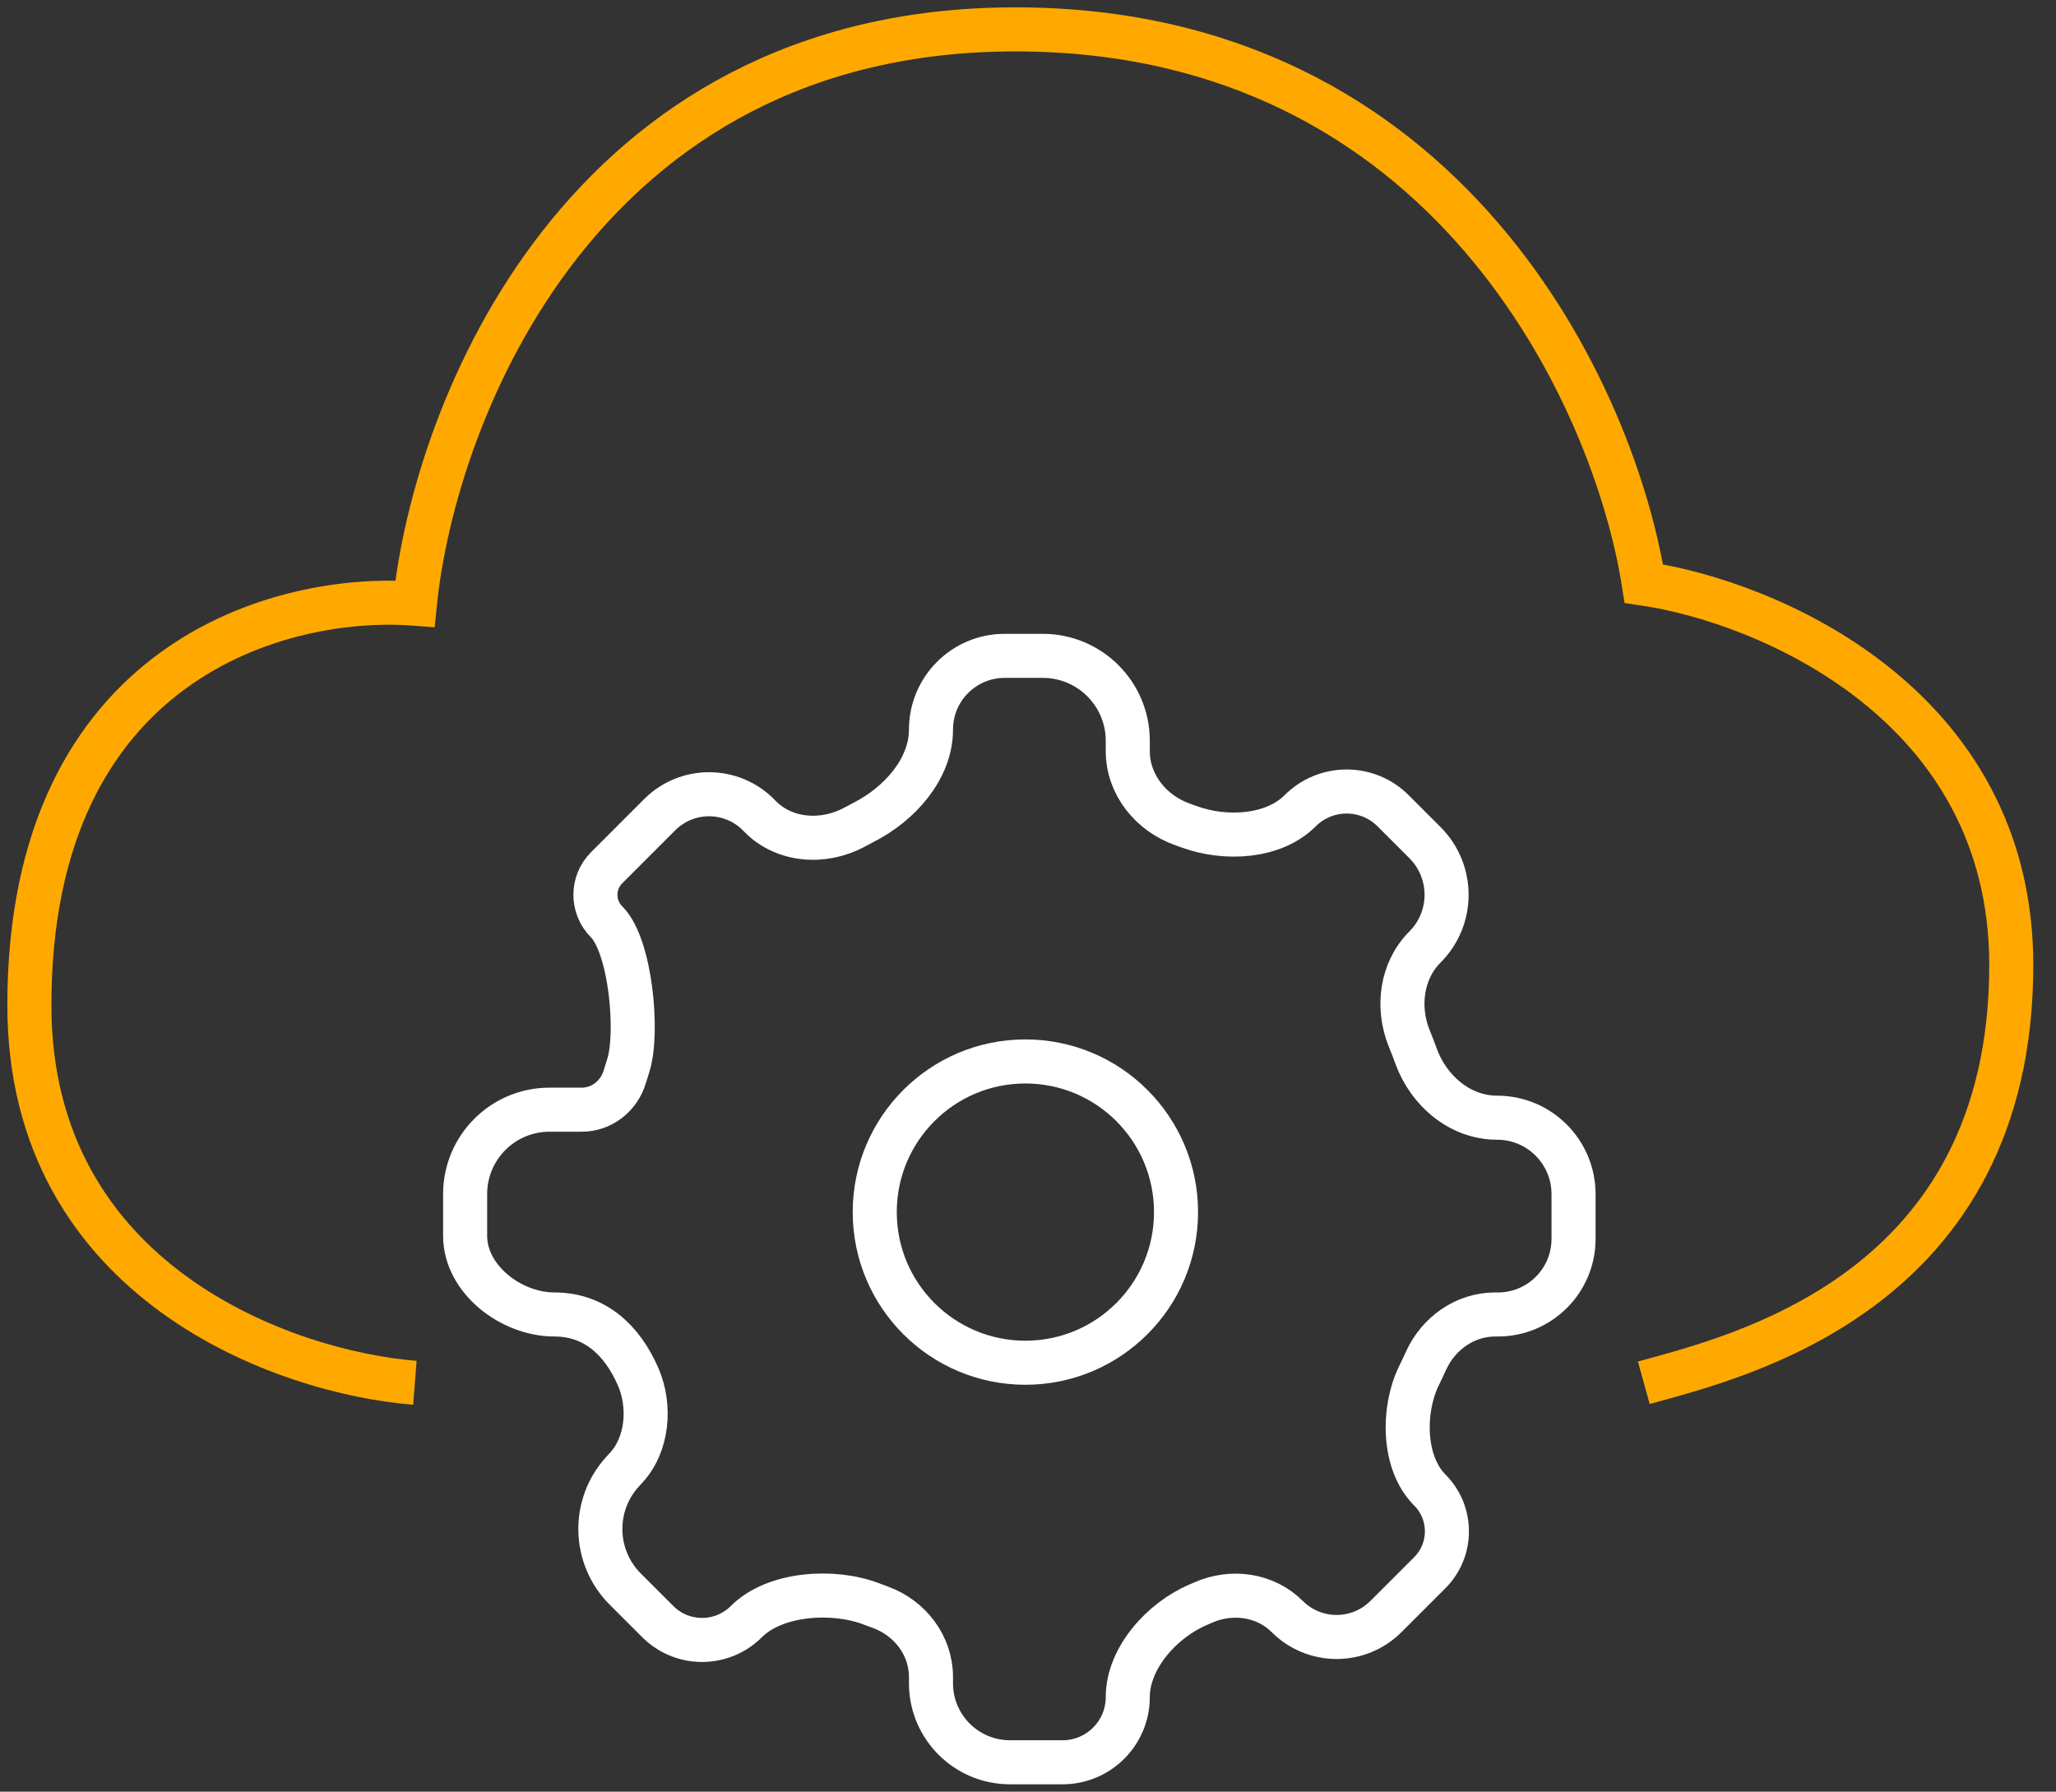
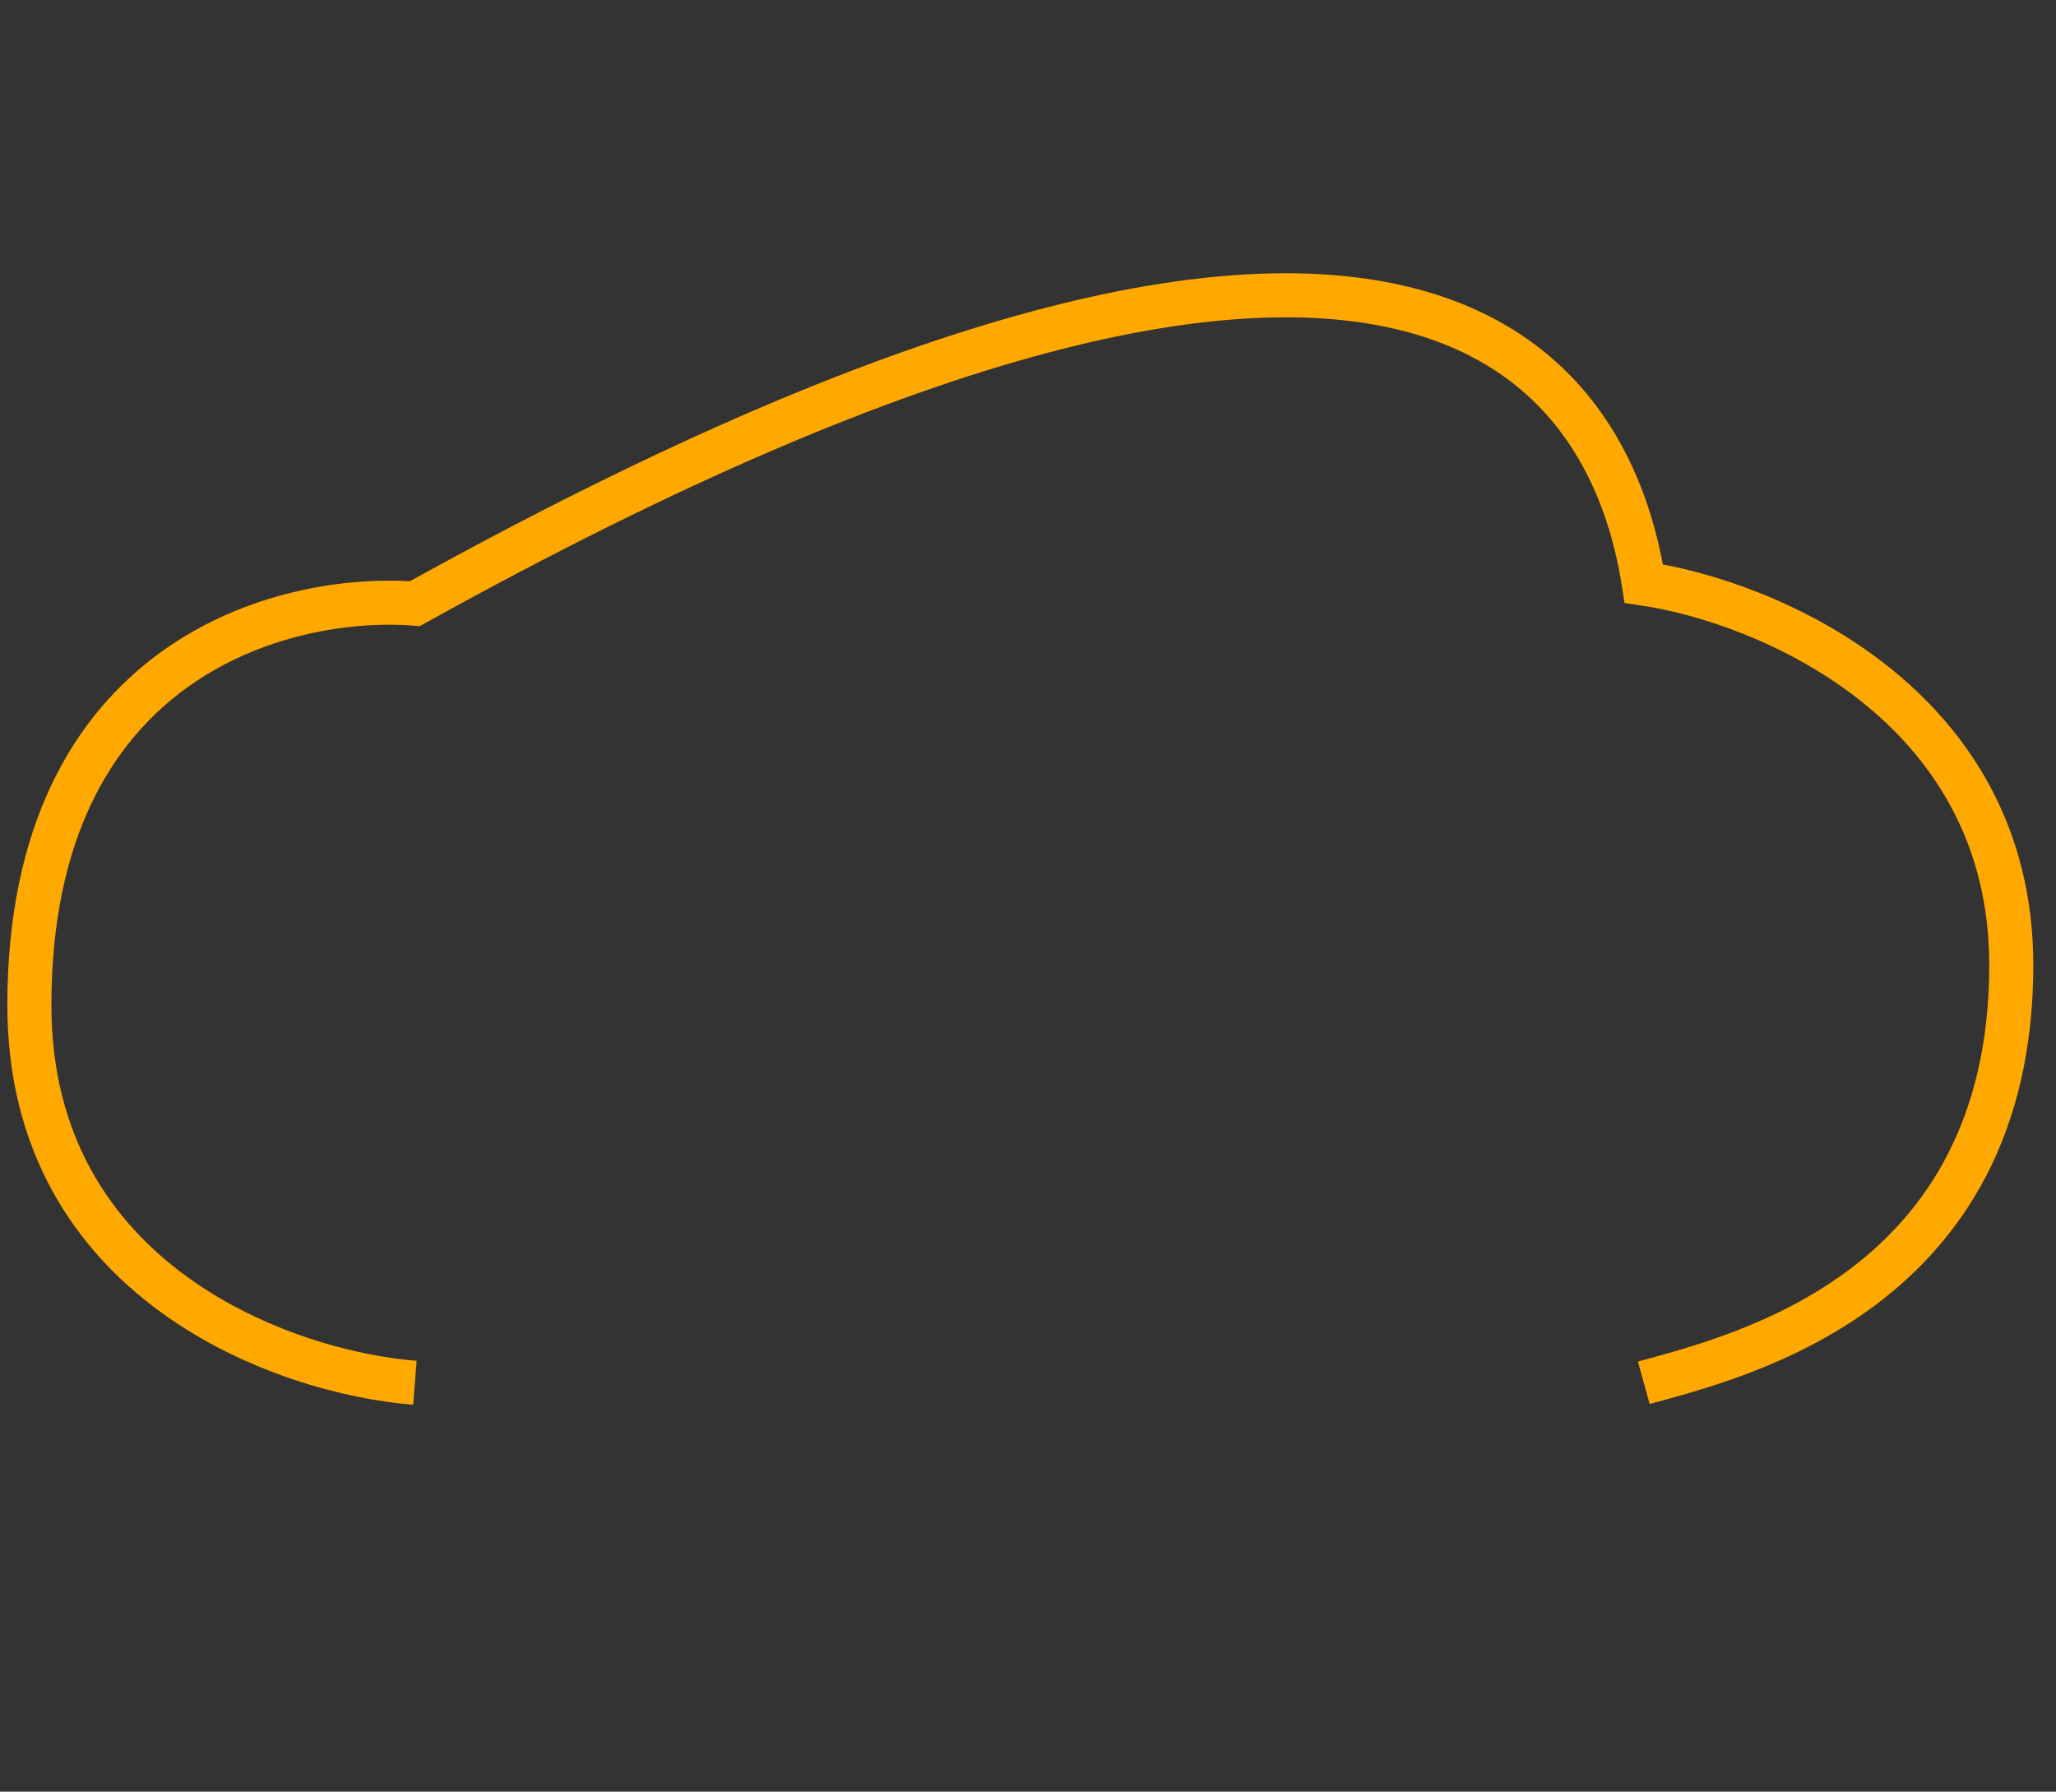
<svg xmlns="http://www.w3.org/2000/svg" width="70" height="61" viewBox="0 0 70 61" fill="none">
  <rect x="0" y="0" width="70" height="61" fill="#333333" stroke="none" />
-   <path d="M14.126 47.079C9.751 46.737 1 43.688 1 34.226C1 22.399 9.682 20.211 14.126 20.553C14.787 14.035 19.801 1 34.568 1C49.335 1 54.986 13.579 55.966 19.869C60.137 20.484 68.477 23.944 68.477 32.859C68.477 44.002 59.18 46.19 55.966 47.079" stroke="#FFA900" stroke-width="1.5" />
-   <circle cx="34.911" cy="41.268" r="5.129" stroke="white" stroke-width="1.5" />
-   <path d="M29.416 27.991C29.311 28.045 29.206 28.1 29.103 28.157C28.043 28.735 26.69 28.645 25.854 27.772C24.933 26.812 23.403 26.796 22.462 27.736L20.654 29.545C20.145 30.053 20.145 30.878 20.654 31.387C21.474 32.208 21.745 35.17 21.391 36.275C21.348 36.407 21.308 36.539 21.269 36.668C21.073 37.317 20.487 37.781 19.809 37.781H18.71C17.123 37.781 15.836 39.068 15.836 40.655V42.074C15.836 43.554 17.398 44.754 18.878 44.754C20.247 44.754 21.185 45.623 21.729 46.88C22.159 47.873 22.055 49.173 21.321 49.97L21.207 50.094C20.154 51.236 20.19 53.005 21.288 54.104L22.395 55.21C23.228 56.043 24.578 56.043 25.412 55.21C26.386 54.236 28.367 54.113 29.654 54.603C29.761 54.644 29.868 54.683 29.974 54.722C30.982 55.089 31.697 56.022 31.697 57.095V57.311C31.697 58.796 32.901 60 34.386 60H36.176C37.403 60 38.397 59.006 38.397 57.78C38.397 56.451 39.566 55.16 40.788 54.639C40.849 54.613 40.909 54.587 40.969 54.56C41.935 54.136 43.079 54.291 43.825 55.037C44.754 55.966 46.26 55.966 47.188 55.037L48.679 53.547C49.457 52.769 49.457 51.507 48.679 50.729C47.762 49.812 47.74 48.009 48.309 46.844C48.392 46.673 48.474 46.501 48.551 46.33C48.974 45.398 49.879 44.754 50.902 44.754H50.999C52.421 44.754 53.574 43.602 53.574 42.179V40.657C53.574 39.22 52.409 38.054 50.972 38.054C49.709 38.054 48.639 37.139 48.21 35.952C48.135 35.745 48.058 35.545 47.98 35.354C47.552 34.298 47.709 33.049 48.515 32.243C49.497 31.262 49.497 29.67 48.515 28.688L47.431 27.604C46.557 26.73 45.14 26.73 44.266 27.604C43.348 28.523 41.702 28.596 40.483 28.148C40.412 28.122 40.341 28.096 40.269 28.071C39.192 27.693 38.397 26.717 38.397 25.575V25.222C38.397 23.625 37.102 22.33 35.505 22.33H34.205C32.82 22.33 31.697 23.453 31.697 24.839C31.697 26.187 30.617 27.378 29.416 27.991Z" stroke="white" stroke-width="1.5" />
+   <path d="M14.126 47.079C9.751 46.737 1 43.688 1 34.226C1 22.399 9.682 20.211 14.126 20.553C49.335 1 54.986 13.579 55.966 19.869C60.137 20.484 68.477 23.944 68.477 32.859C68.477 44.002 59.18 46.19 55.966 47.079" stroke="#FFA900" stroke-width="1.5" />
</svg>